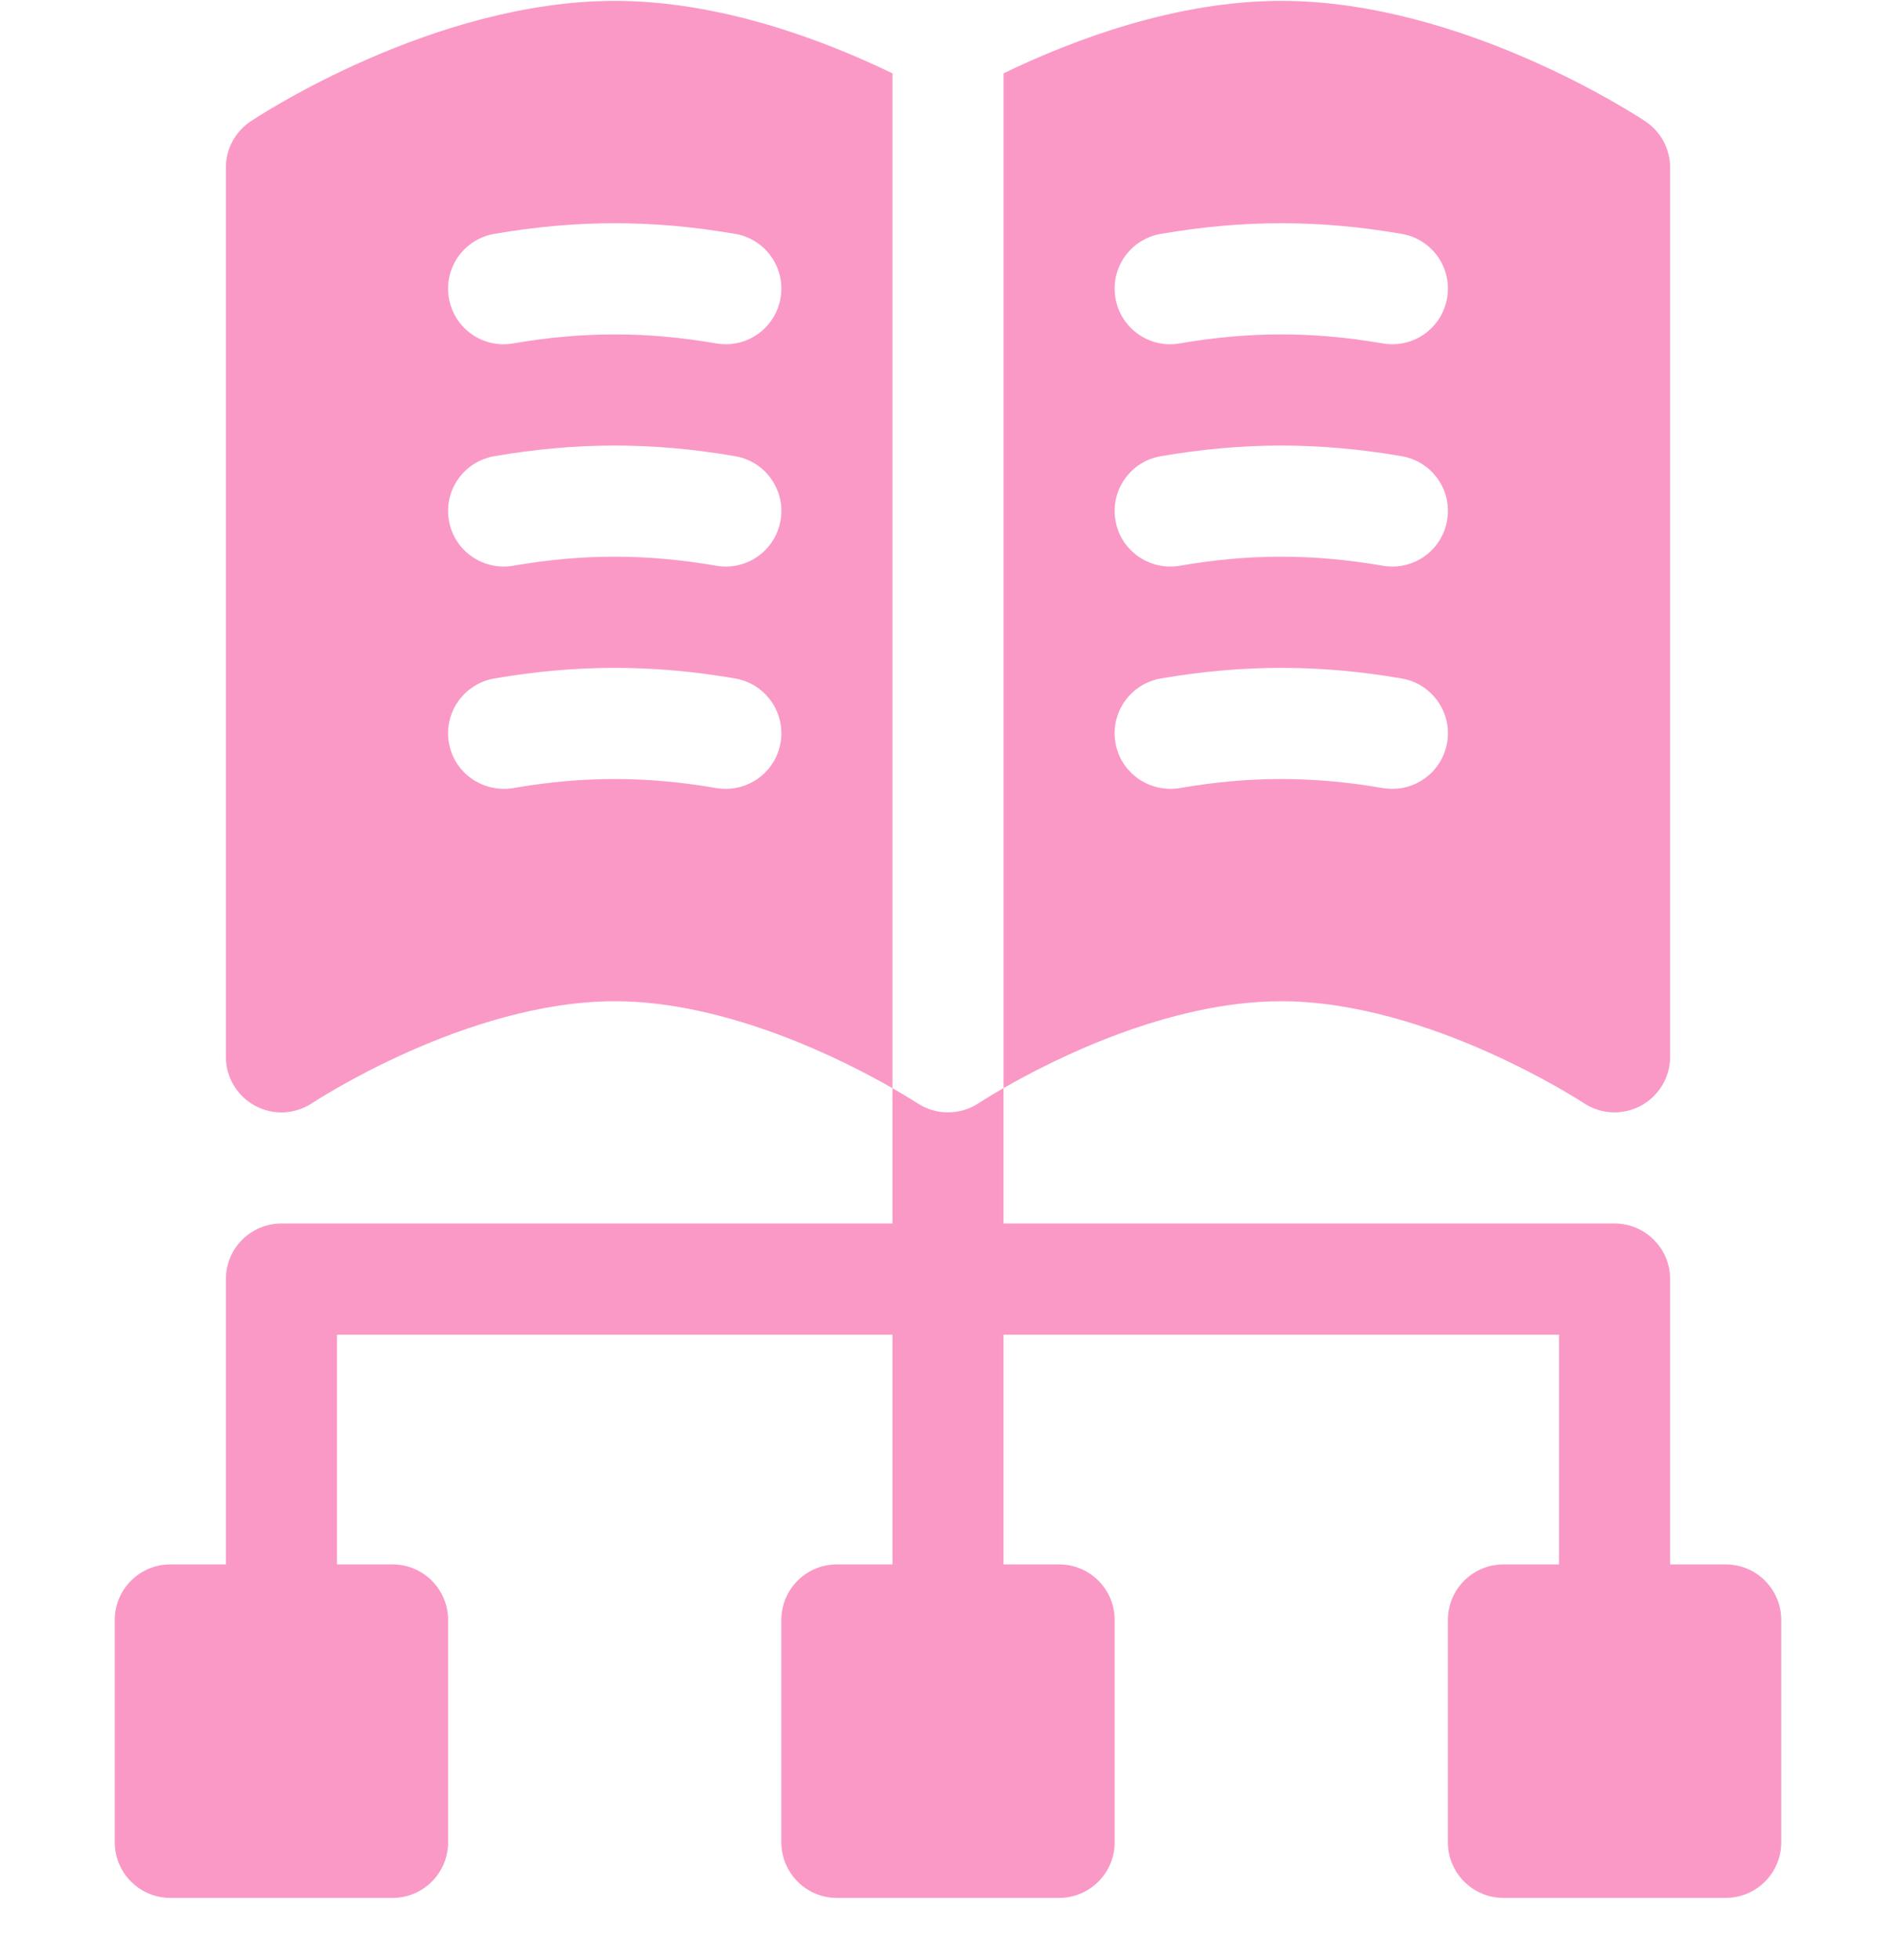
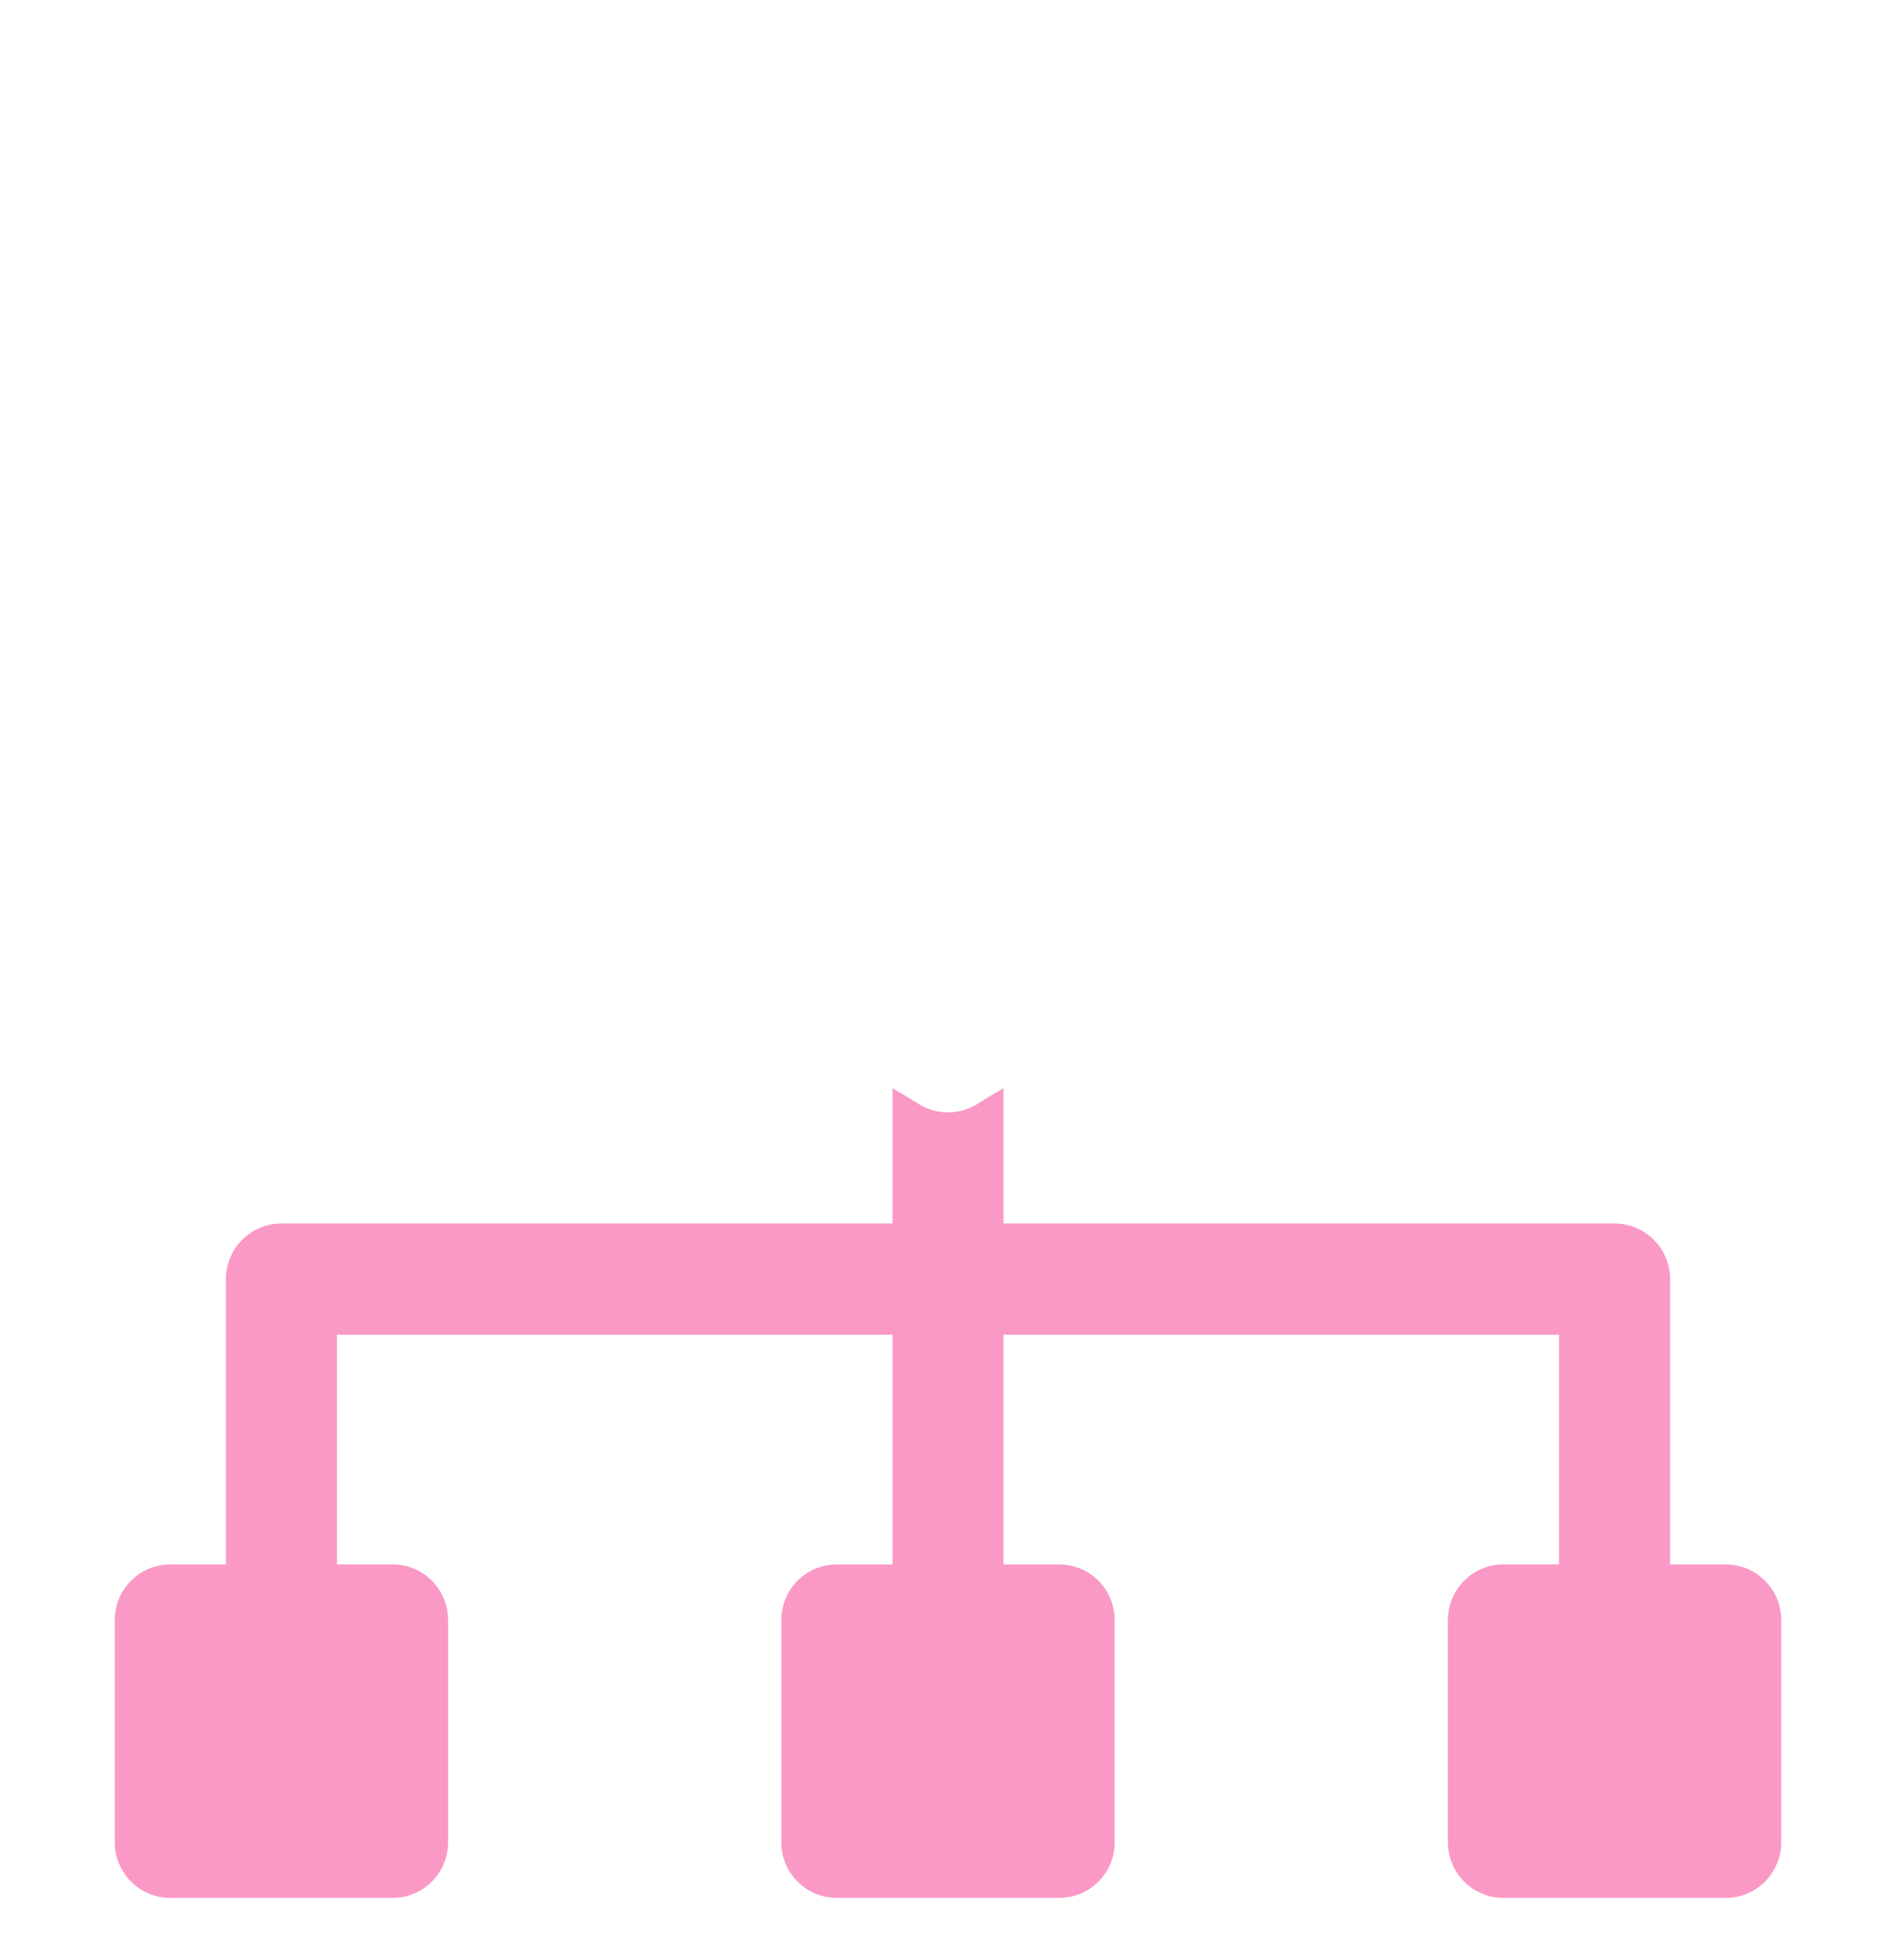
<svg xmlns="http://www.w3.org/2000/svg" width="30" height="31" viewBox="0 0 30 31" fill="none">
  <g clip-path="url(#clip0_166_5300)">
-     <path d="M25.06 17.445C25.33 17.624 25.676 17.639 25.962 17.487C26.247 17.334 26.426 17.037 26.426 16.713V2.65C26.426 2.357 26.279 2.082 26.034 1.919C25.918 1.841 23.144 0.014 20.273 0.014C18.609 0.014 16.979 0.628 15.879 1.16V17.208C16.654 16.762 18.481 15.834 20.273 15.834C22.604 15.834 25.036 17.429 25.06 17.445ZM18.365 3.699C19.667 3.474 20.88 3.474 22.181 3.699C22.66 3.782 22.981 4.237 22.897 4.715C22.823 5.143 22.452 5.444 22.032 5.444C21.982 5.444 21.932 5.44 21.881 5.431C20.779 5.241 19.768 5.241 18.666 5.431C18.187 5.515 17.732 5.194 17.65 4.715C17.566 4.237 17.887 3.782 18.365 3.699ZM18.365 7.215C19.667 6.99 20.88 6.99 22.181 7.215C22.66 7.298 22.981 7.753 22.897 8.231C22.823 8.659 22.452 8.96 22.032 8.96C21.982 8.96 21.932 8.956 21.881 8.947C20.779 8.756 19.768 8.756 18.666 8.947C18.187 9.028 17.732 8.709 17.65 8.231C17.566 7.753 17.887 7.298 18.365 7.215ZM17.65 11.747C17.566 11.269 17.887 10.814 18.365 10.73C19.667 10.506 20.88 10.506 22.181 10.73C22.66 10.814 22.981 11.269 22.897 11.747C22.823 12.174 22.452 12.475 22.032 12.475C21.982 12.475 21.932 12.471 21.881 12.463C20.779 12.272 19.768 12.272 18.666 12.463C18.187 12.541 17.732 12.225 17.65 11.747ZM9.727 0.014C6.856 0.014 4.082 1.841 3.966 1.919C3.845 1.999 3.747 2.108 3.678 2.236C3.61 2.363 3.574 2.506 3.574 2.65V16.713C3.574 16.872 3.617 17.028 3.699 17.165C3.781 17.301 3.898 17.413 4.038 17.488C4.179 17.563 4.337 17.599 4.496 17.591C4.654 17.583 4.808 17.532 4.941 17.444C4.965 17.428 7.383 15.834 9.727 15.834C11.51 15.834 13.343 16.763 14.121 17.209V1.16C13.021 0.628 11.391 0.014 9.727 0.014ZM11.485 12.475C11.435 12.475 11.385 12.471 11.334 12.463C10.232 12.272 9.221 12.272 8.119 12.463C7.64 12.541 7.185 12.225 7.103 11.747C7.019 11.269 7.341 10.814 7.819 10.73C9.12 10.506 10.333 10.506 11.635 10.73C12.113 10.814 12.434 11.269 12.35 11.747C12.277 12.174 11.905 12.475 11.485 12.475ZM11.485 8.96C11.435 8.96 11.385 8.956 11.334 8.947C10.232 8.756 9.221 8.756 8.119 8.947C7.64 9.028 7.185 8.709 7.103 8.231C7.019 7.753 7.341 7.298 7.819 7.215C9.12 6.99 10.333 6.99 11.635 7.215C12.113 7.298 12.434 7.753 12.35 8.231C12.277 8.659 11.905 8.96 11.485 8.96ZM11.485 5.444C11.435 5.444 11.385 5.44 11.334 5.431C10.232 5.241 9.221 5.241 8.119 5.431C7.64 5.515 7.185 5.194 7.103 4.715C7.019 4.237 7.341 3.782 7.819 3.699C9.12 3.474 10.333 3.474 11.635 3.699C12.113 3.782 12.434 4.237 12.35 4.715C12.277 5.143 11.905 5.444 11.485 5.444Z" fill="#FA99C6" />
    <path d="M27.305 24.74H26.426V20.228C26.426 19.743 26.033 19.349 25.547 19.349H15.879V17.207C15.64 17.345 15.493 17.44 15.488 17.444C15.193 17.639 14.809 17.642 14.513 17.445C14.508 17.441 14.36 17.346 14.121 17.209V19.349H4.453C3.967 19.349 3.574 19.743 3.574 20.228V24.74H2.695C2.21 24.74 1.816 25.133 1.816 25.619V29.135C1.816 29.62 2.21 30.014 2.695 30.014H6.211C6.697 30.014 7.09 29.62 7.09 29.135V25.619C7.09 25.133 6.697 24.74 6.211 24.74H5.332V21.107H14.121V24.74H13.242C12.756 24.74 12.363 25.133 12.363 25.619V29.135C12.363 29.62 12.756 30.014 13.242 30.014H16.758C17.244 30.014 17.637 29.62 17.637 29.135V25.619C17.637 25.133 17.244 24.74 16.758 24.74H15.879V21.107H24.668V24.74H23.789C23.303 24.74 22.91 25.133 22.91 25.619V29.135C22.91 29.62 23.303 30.014 23.789 30.014H27.305C27.791 30.014 28.184 29.62 28.184 29.135V25.619C28.184 25.133 27.791 24.74 27.305 24.74Z" fill="#FA99C6" />
  </g>
  <defs>
    <clipPath id="clip0_166_5300">
      <rect width="30" height="30" fill="white" transform="translate(0 0.014)" />
    </clipPath>
  </defs>
</svg>